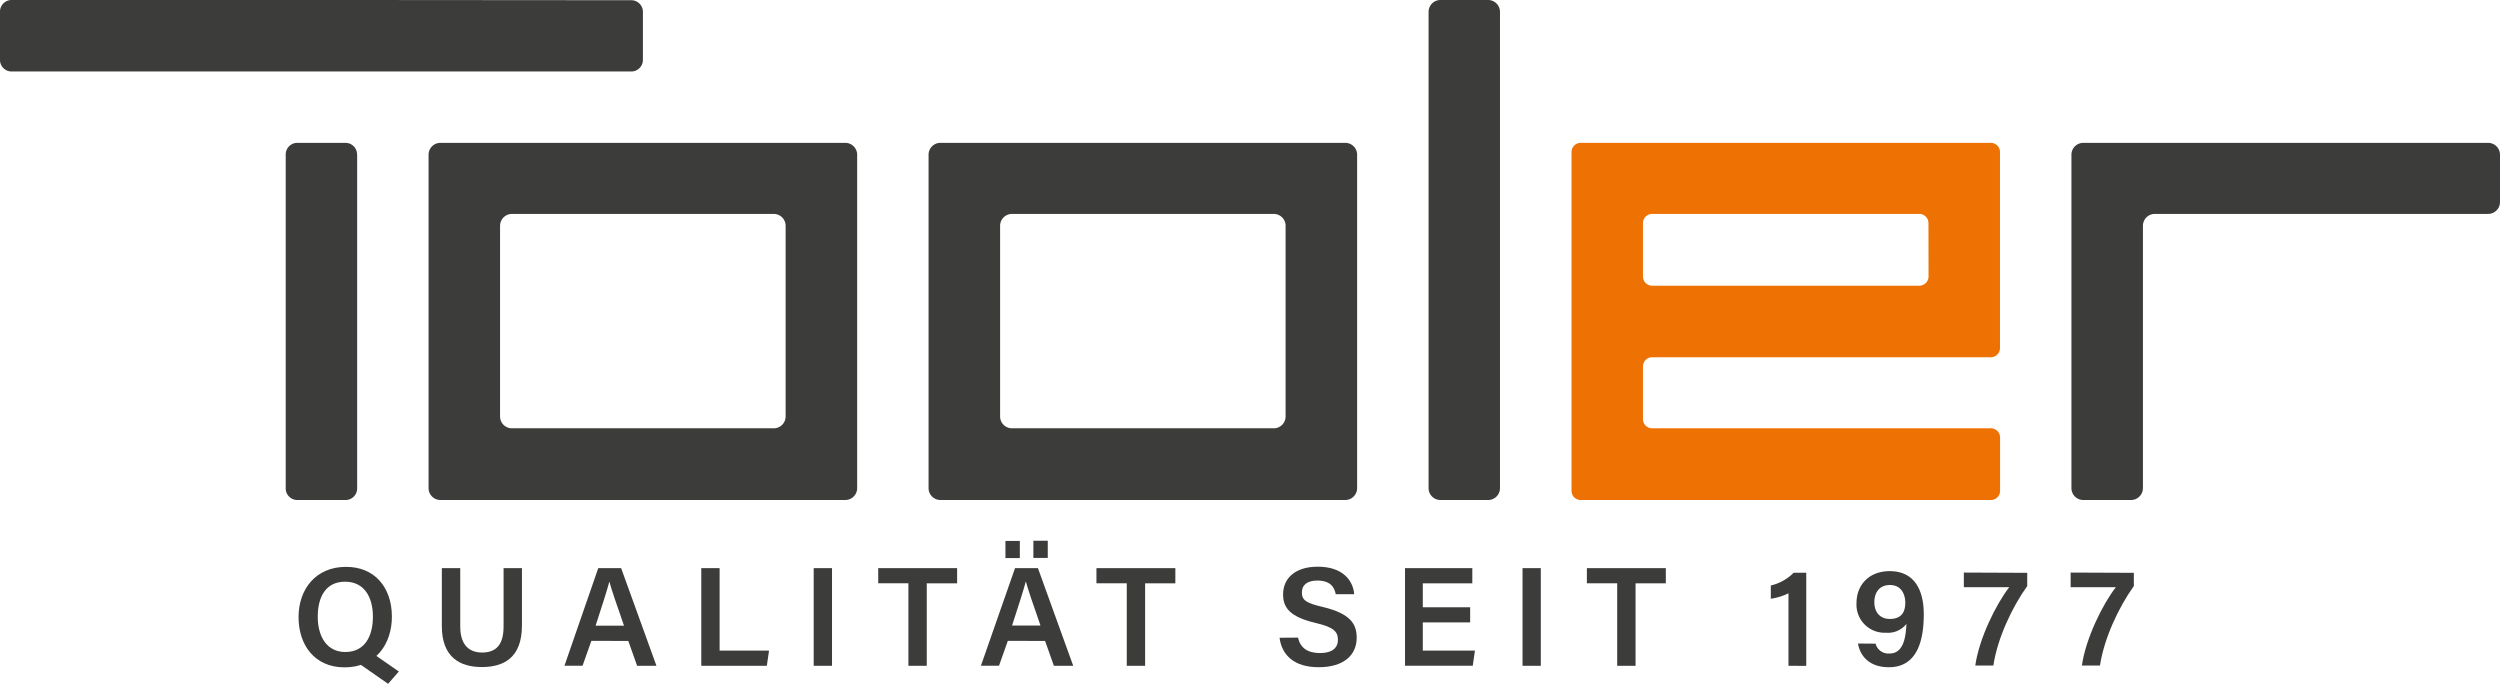
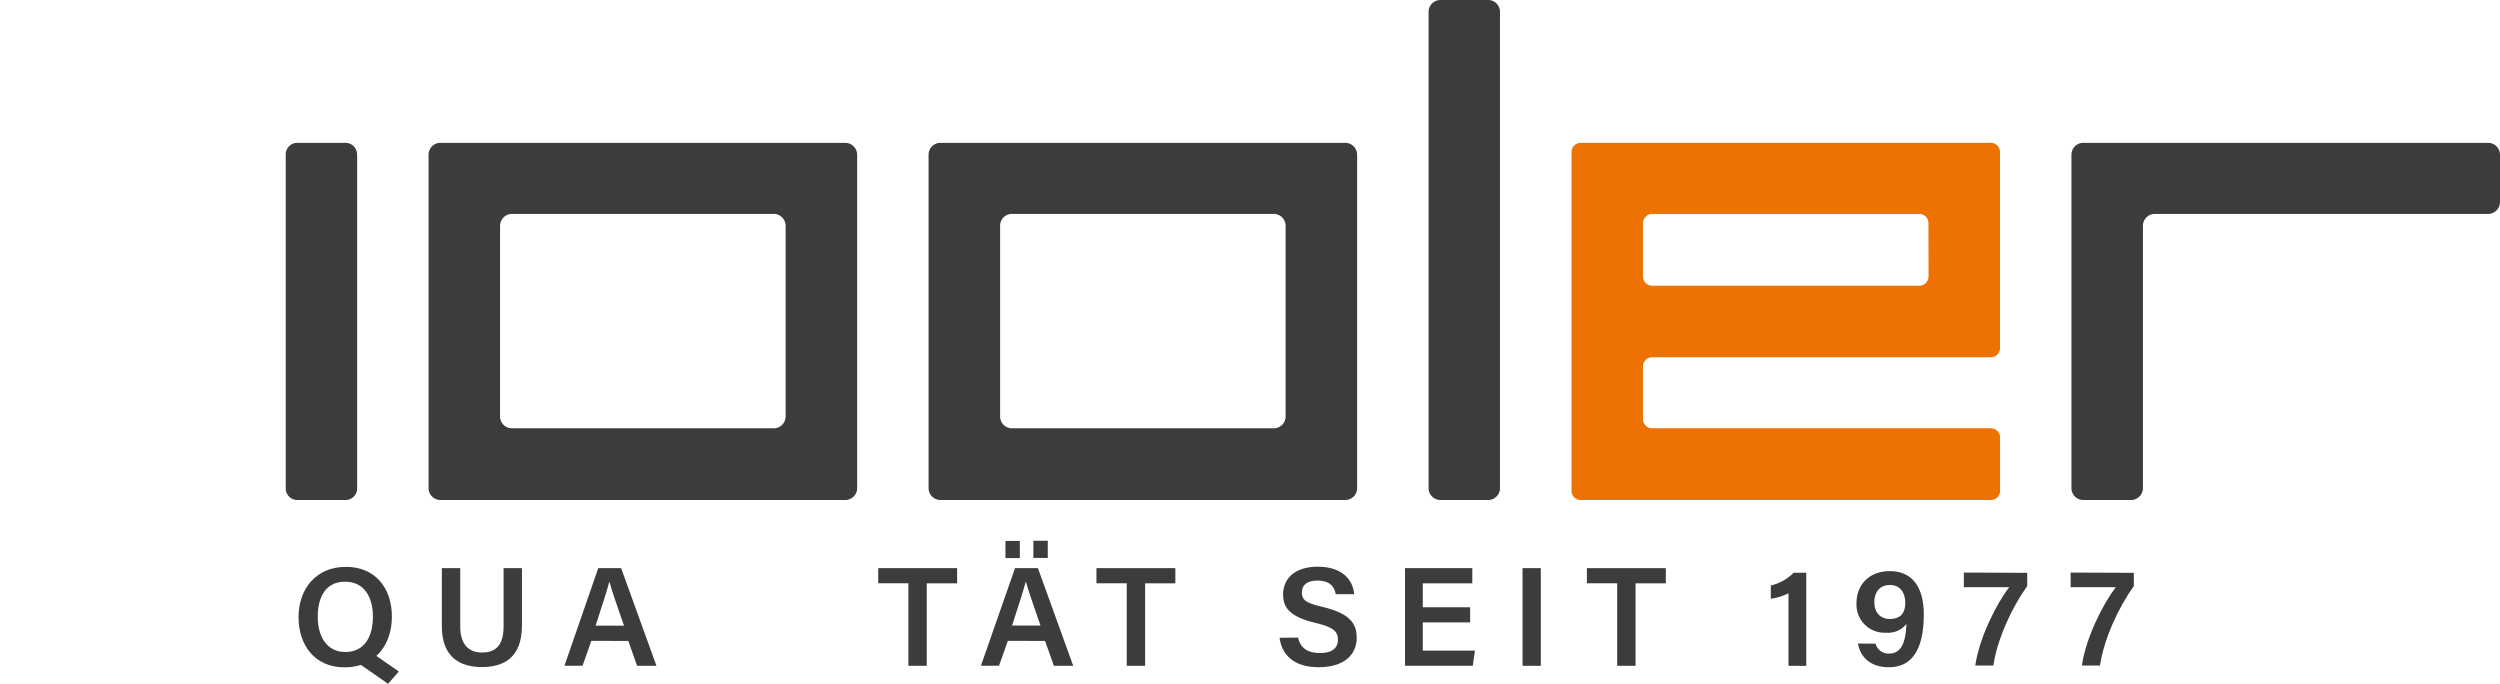
<svg xmlns="http://www.w3.org/2000/svg" id="Ebene_1" data-name="Ebene 1" viewBox="0 0 566.49 154.94">
  <defs>
    <style>.cls-1{fill:#3c3c3b;}.cls-2{fill:#ee7203;}</style>
  </defs>
  <path class="cls-1" d="M485.58,254.42a2.7,2.7,0,0,1,2.69-2.69H563.8a2.69,2.69,0,0,0,2.69-2.68V238.31a2.7,2.7,0,0,0-2.69-2.68H472.06a2.69,2.69,0,0,0-2.68,2.68v75.56a2.69,2.69,0,0,0,2.68,2.69H482.9a2.7,2.7,0,0,0,2.68-2.69V254.42Z" transform="translate(0 -203.26)" />
  <path class="cls-1" d="M339.89,205.94a2.69,2.69,0,0,0-2.68-2.68H326.39a2.69,2.69,0,0,0-2.68,2.68V313.88a2.69,2.69,0,0,0,2.68,2.68h10.82a2.69,2.69,0,0,0,2.68-2.68V205.94Z" transform="translate(0 -203.26)" />
  <path class="cls-1" d="M307.52,238.31a2.69,2.69,0,0,0-2.68-2.68H213.09a2.69,2.69,0,0,0-2.68,2.68v75.56a2.7,2.7,0,0,0,2.68,2.69h91.75a2.7,2.7,0,0,0,2.68-2.69Zm-80.9,16.11a2.7,2.7,0,0,1,2.68-2.69h59.33a2.69,2.69,0,0,1,2.68,2.69v43.21a2.68,2.68,0,0,1-2.68,2.68H229.3a2.69,2.69,0,0,1-2.68-2.68V254.42Z" transform="translate(0 -203.26)" />
  <path class="cls-1" d="M194.23,238.31a2.7,2.7,0,0,0-2.69-2.68H99.8a2.7,2.7,0,0,0-2.69,2.68v75.56a2.7,2.7,0,0,0,2.69,2.69h91.74a2.7,2.7,0,0,0,2.69-2.69Zm-80.91,16.11a2.7,2.7,0,0,1,2.69-2.69h59.32a2.7,2.7,0,0,1,2.69,2.69v43.21a2.69,2.69,0,0,1-2.69,2.68H116a2.69,2.69,0,0,1-2.69-2.68V254.42Z" transform="translate(0 -203.26)" />
-   <path class="cls-1" d="M81,203.26H2.68A2.63,2.63,0,0,0,0,206v10.77a2.63,2.63,0,0,0,2.68,2.69l56.1,0v0s0,0,2.68,0H143a2.63,2.63,0,0,0,2.68-2.69V206a2.63,2.63,0,0,0-2.68-2.69Z" transform="translate(0 -203.26)" />
  <path class="cls-1" d="M80.91,238.32a2.63,2.63,0,0,0-2.67-2.69H67.42a2.63,2.63,0,0,0-2.68,2.69v75.55a2.63,2.63,0,0,0,2.68,2.69H78.25a2.63,2.63,0,0,0,2.68-2.69V300.32h0s0,0,0-2.69V238.32Z" transform="translate(0 -203.26)" />
  <path class="cls-2" d="M437,265.89A2.1,2.1,0,0,1,434.9,268H374.37a2.09,2.09,0,0,1-2.08-2.09V253.82a2.09,2.09,0,0,1,2.08-2.09H434.9a2.09,2.09,0,0,1,2.08,2.09Zm2.08-30.26h-80.9a2.08,2.08,0,0,0-2.08,2.08v76.77a2.08,2.08,0,0,0,2.08,2.08h92.95a2.08,2.08,0,0,0,2.08-2.08V302.39a2.08,2.08,0,0,0-2.08-2.08H374.37a2.08,2.08,0,0,1-2.08-2.07V286.29a2.08,2.08,0,0,1,2.08-2.08h76.74a2.08,2.08,0,0,0,2.08-2.08V237.71a2.08,2.08,0,0,0-2.08-2.08Z" transform="translate(0 -203.26)" />
  <path class="cls-1" d="M88.8,343c0,6.13-3.6,11.48-10.71,11.48-6.8,0-10.44-5.05-10.44-11.39s3.92-11.38,10.73-11.38C84.77,331.67,88.8,336.25,88.8,343ZM72,343C72,347.43,74,351,78.25,351c4.56,0,6.25-3.79,6.25-8,0-4.38-1.92-7.93-6.3-7.93S72,338.51,72,343Zm12,8,6.37,4.42-2.43,2.79-7.69-5.36Z" transform="translate(0 -203.26)" />
  <path class="cls-1" d="M104.29,332v13.23c0,4.58,2.41,5.89,4.95,5.89,2.94,0,4.87-1.5,4.87-5.89V332h4.16v13c0,7.43-4.27,9.41-9.09,9.41s-9.06-2.09-9.06-9.28V332Z" transform="translate(0 -203.26)" />
  <path class="cls-1" d="M134,348.48,132,354.12h-4.1L135.56,332h5.19l8,22.13h-4.38l-2-5.64Zm7.4-3.44c-1.75-5.06-2.81-8.08-3.32-10h0c-.54,2.08-1.71,5.64-3.12,10Z" transform="translate(0 -203.26)" />
-   <path class="cls-1" d="M158.91,332h4.15v18.69h11.2l-.5,3.44H158.91Z" transform="translate(0 -203.26)" />
-   <path class="cls-1" d="M188.53,332v22.13h-4.15V332Z" transform="translate(0 -203.26)" />
  <path class="cls-1" d="M205.84,335.43H199V332h17.88v3.44H210v18.69h-4.16Z" transform="translate(0 -203.26)" />
  <path class="cls-1" d="M228.37,348.48l-2,5.64h-4.1L230,332h5.19l8,22.13h-4.38l-2-5.64Zm-.54-18.76v-3.89h3.26v3.89ZM235.77,345c-1.75-5.06-2.81-8.08-3.32-10h0c-.54,2.08-1.71,5.64-3.12,10Zm-1.61-15.32v-3.89h3.26v3.89Z" transform="translate(0 -203.26)" />
  <path class="cls-1" d="M255.32,335.43h-6.87V332h17.88v3.44h-6.85v18.69h-4.16Z" transform="translate(0 -203.26)" />
  <path class="cls-1" d="M294.12,347.74c.54,2.37,2.21,3.5,5,3.5s4.05-1.22,4.05-3c0-1.94-1.08-2.88-5.08-3.83-5.75-1.36-7.35-3.41-7.35-6.44,0-3.66,2.73-6.3,7.86-6.3,5.67,0,8,3.12,8.26,6.24h-4.19c-.28-1.57-1.2-3.1-4.18-3.1-2.2,0-3.49.95-3.49,2.7s1,2.42,4.72,3.28c6.4,1.53,7.7,3.94,7.7,7,0,3.88-2.91,6.66-8.61,6.66s-8.37-2.86-8.87-6.68Z" transform="translate(0 -203.26)" />
  <path class="cls-1" d="M333.13,344.3H322.4v6.38h11.82l-.5,3.44H318.37V332h15.25v3.44H322.4v5.43h10.73Z" transform="translate(0 -203.26)" />
  <path class="cls-1" d="M349.14,332v22.13H345V332Z" transform="translate(0 -203.26)" />
  <path class="cls-1" d="M366.45,335.43h-6.87V332h17.89v3.44h-6.86v18.69h-4.16Z" transform="translate(0 -203.26)" />
  <path class="cls-1" d="M405.26,354.12V337.7a13.37,13.37,0,0,1-4,1.23v-3a10.75,10.75,0,0,0,5.18-2.89h2.85v21.11Z" transform="translate(0 -203.26)" />
  <path class="cls-1" d="M425,349.11a3,3,0,0,0,3.19,2.23c3.35,0,3.68-4.27,3.8-6.71a5.28,5.28,0,0,1-4.62,2,6.36,6.36,0,0,1-6.69-6.75c0-4,2.77-7.2,7.52-7.2,5.71,0,7.72,4.44,7.72,9.77,0,5.78-1.4,12-7.9,12-4.68,0-6.6-2.82-7-5.37Zm-.28-9.4c0,2.34,1.35,3.8,3.5,3.8,2.33,0,3.51-1.21,3.51-3.69,0-1.37-.55-4-3.52-4C425.84,335.85,424.72,337.55,424.72,339.71Z" transform="translate(0 -203.26)" />
  <path class="cls-1" d="M459.36,333.06v3c-3.44,4.79-6.76,11.89-7.67,18h-4.1c.88-6.13,4.65-13.79,7.69-17.74H445v-3.32Z" transform="translate(0 -203.26)" />
  <path class="cls-1" d="M483.52,333.06v3c-3.44,4.79-6.76,11.89-7.67,18h-4.1c.88-6.13,4.64-13.79,7.69-17.74H469.2v-3.32Z" transform="translate(0 -203.26)" />
</svg>